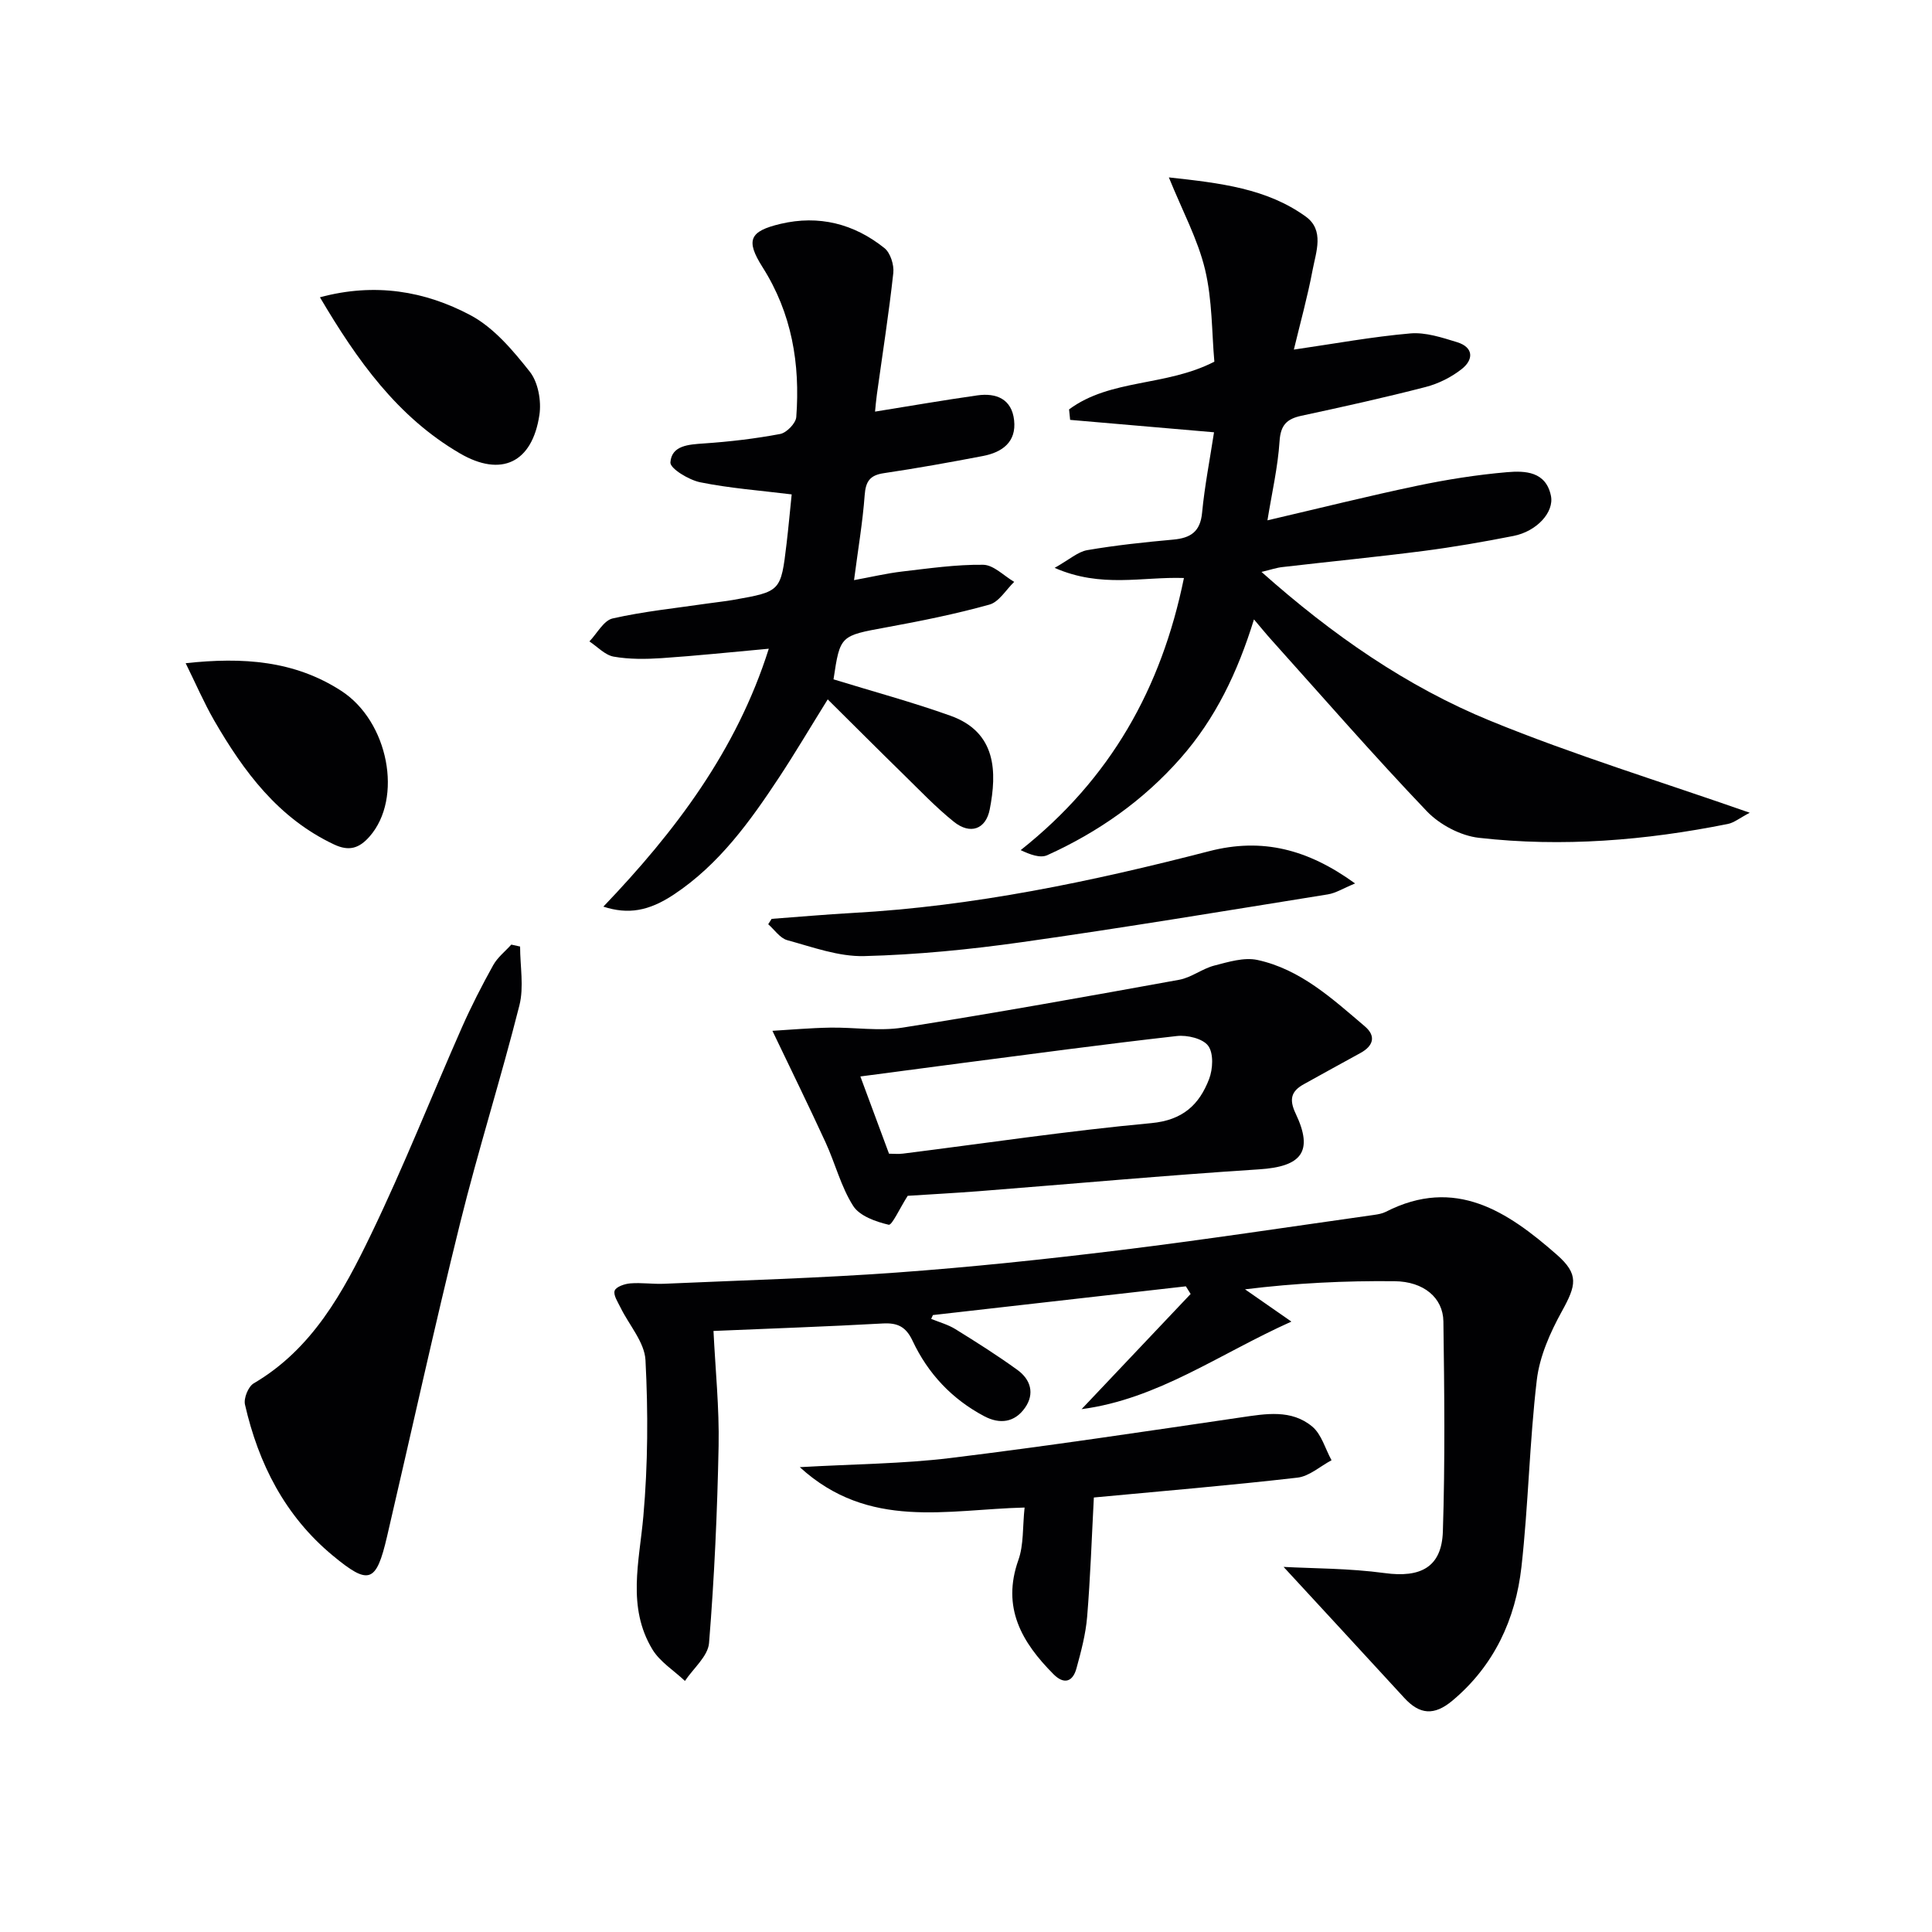
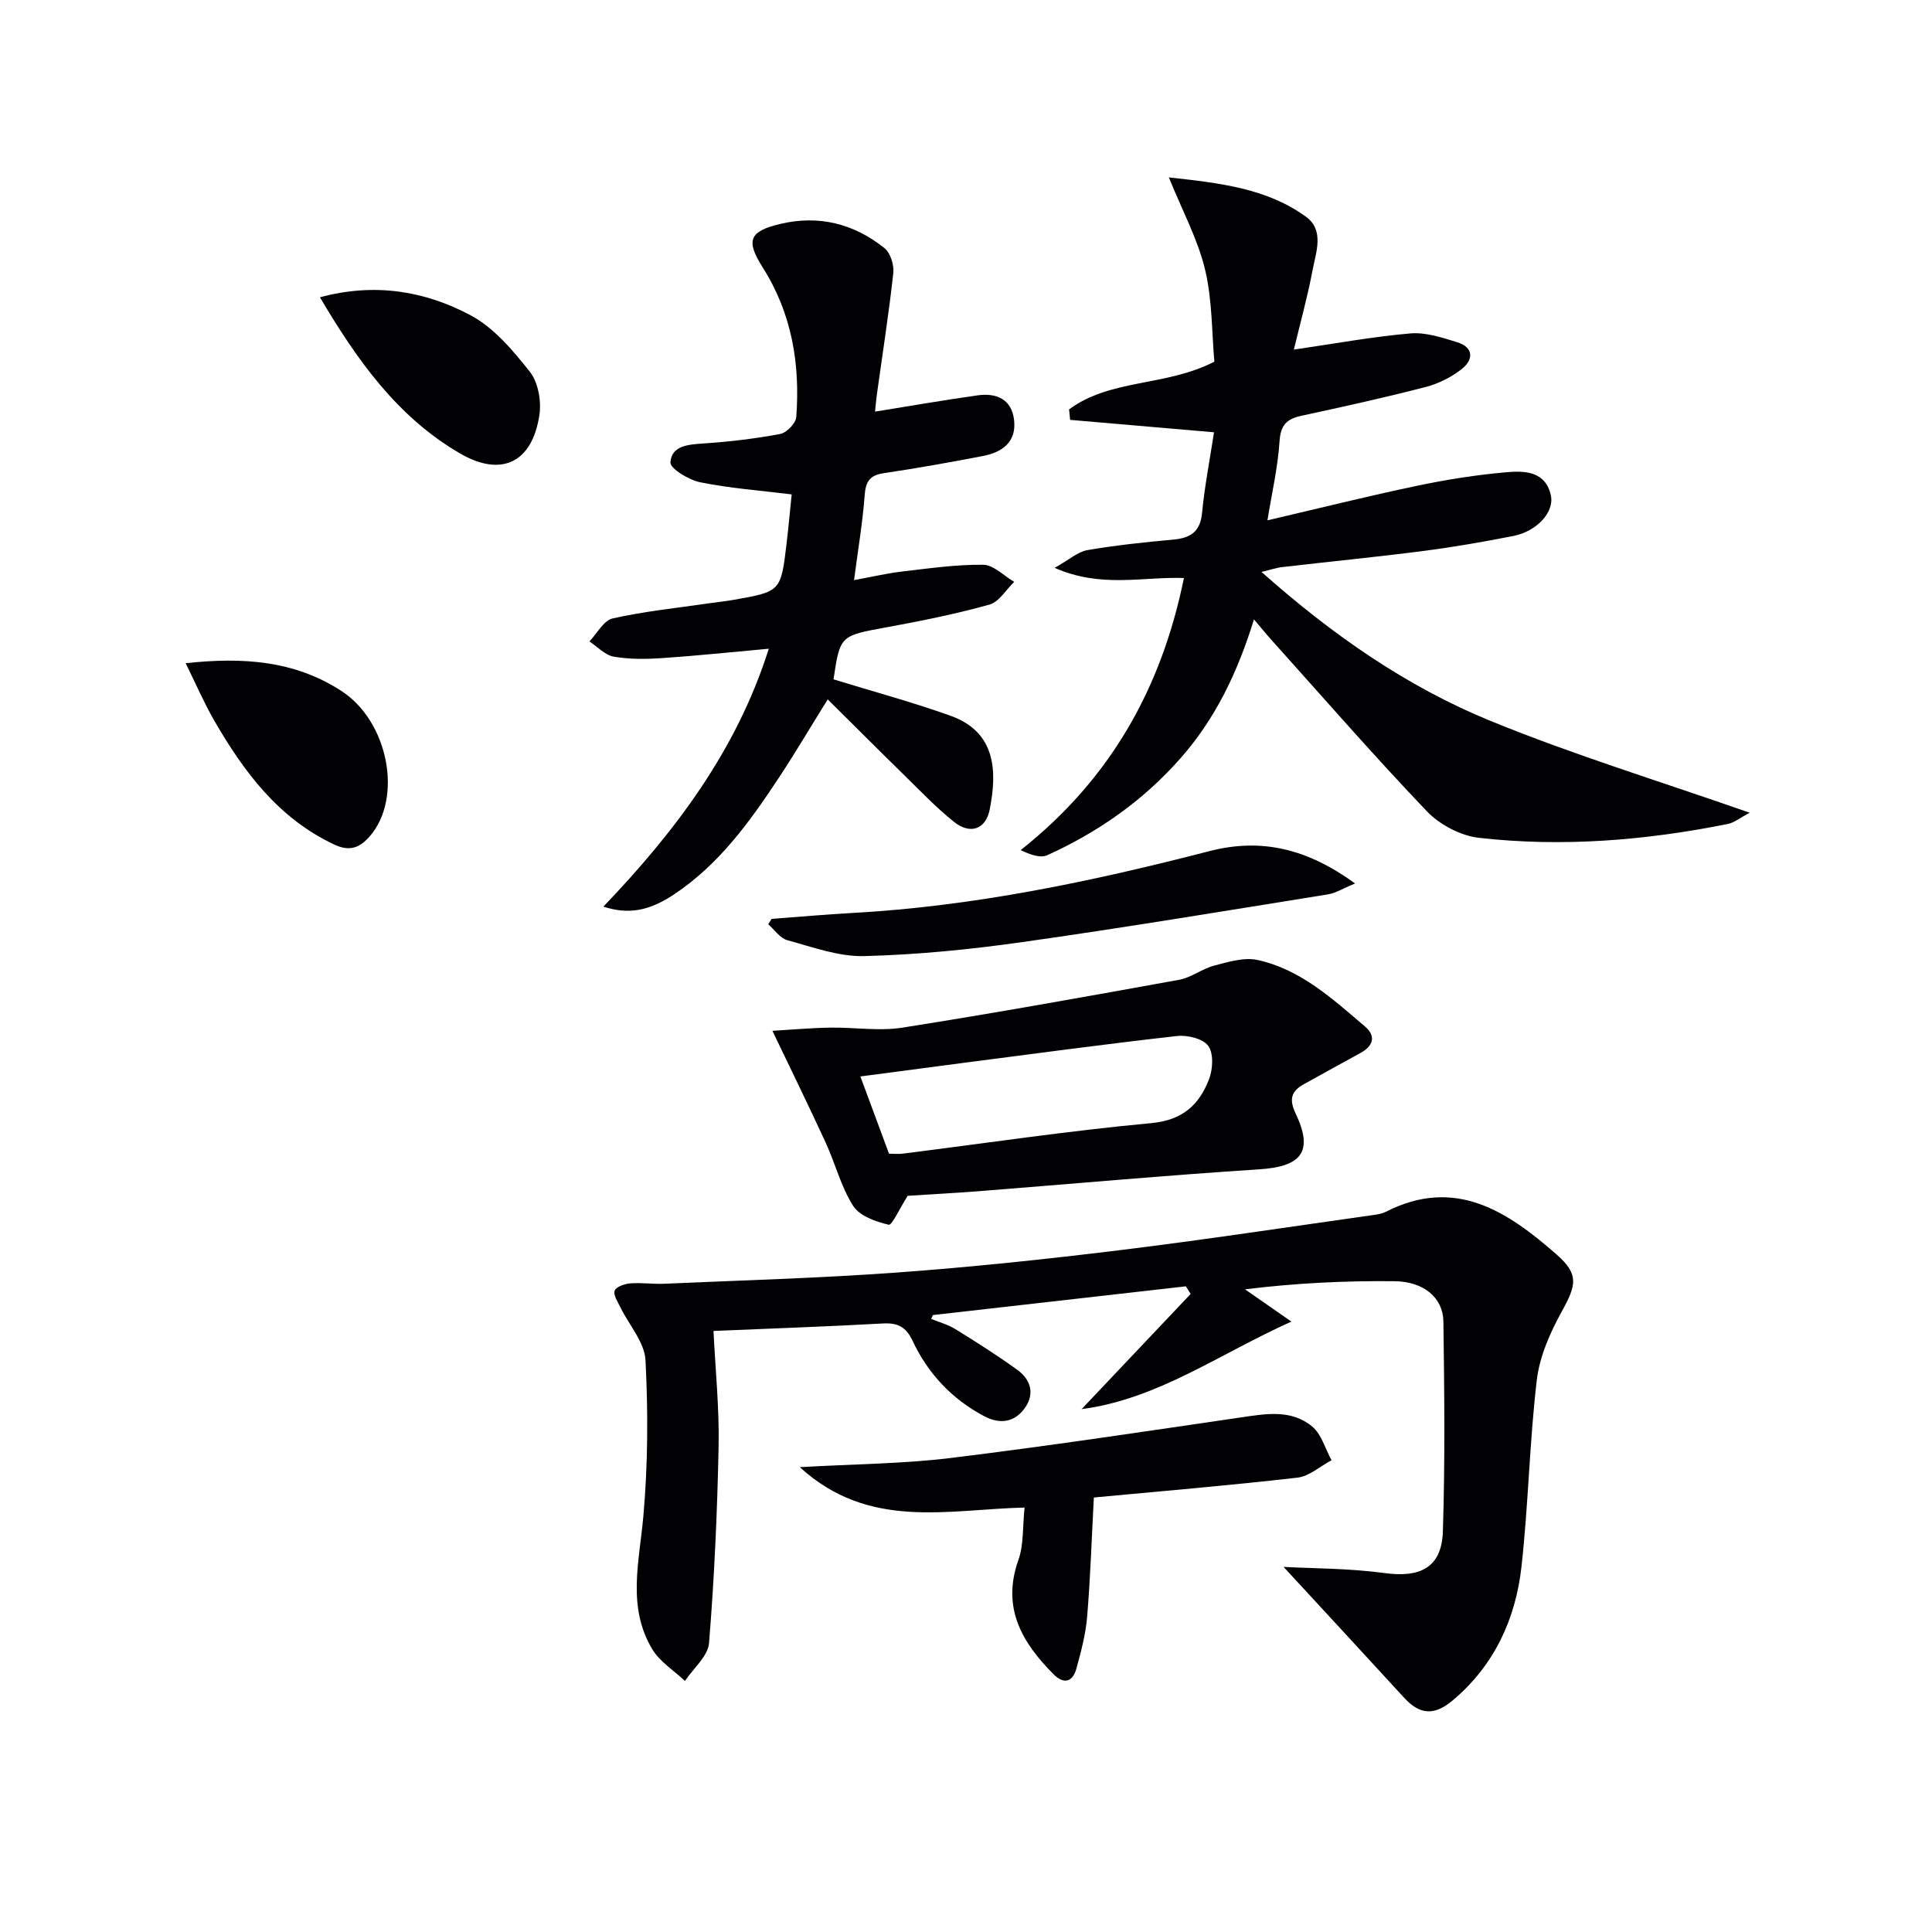
<svg xmlns="http://www.w3.org/2000/svg" enable-background="new 0 0 400 400" viewBox="0 0 400 400">
  <g fill="#010103">
    <path d="m245.52 266.32c-17.46 1.98-34.91 3.97-52.37 5.95-.12.26-.24.53-.36.79 1.68.69 3.49 1.18 5.01 2.12 4.36 2.7 8.7 5.44 12.85 8.45 2.73 1.98 3.63 4.91 1.55 7.86-2.13 3.02-5.19 3.43-8.41 1.73-6.7-3.54-11.67-8.84-14.86-15.64-1.36-2.88-3.07-3.74-6.15-3.57-11.6.65-23.21 1.04-35.06 1.55.39 8.01 1.21 15.92 1.06 23.82-.27 13.61-.88 27.23-1.98 40.79-.22 2.73-3.25 5.24-4.99 7.85-2.28-2.16-5.17-3.94-6.74-6.53-5.3-8.78-2.7-18.17-1.87-27.58.95-10.71 1-21.57.44-32.31-.19-3.71-3.4-7.26-5.18-10.91-.55-1.13-1.52-2.57-1.2-3.47.29-.81 2.07-1.42 3.24-1.51 2.31-.19 4.66.18 6.98.08 16.04-.71 32.11-1.16 48.12-2.32 15.41-1.12 30.79-2.74 46.12-4.62 17.63-2.16 35.2-4.84 52.79-7.32.82-.12 1.68-.27 2.41-.64 14.37-7.34 25.22-.05 35.39 8.87 4.66 4.09 4.03 6.35 1.04 11.77-2.41 4.37-4.59 9.29-5.17 14.17-1.52 12.85-1.74 25.85-3.18 38.71-1.22 10.85-5.66 20.45-14.27 27.67-3.8 3.19-6.8 2.92-9.98-.54-8.5-9.26-17.03-18.49-25-27.13 6.08.33 13.58.28 20.94 1.28 7.4 1.01 11.8-1.19 12.04-8.61.47-14.48.31-28.99.11-43.49-.07-4.89-4.06-8.27-10.11-8.33-10.24-.11-20.5.39-30.96 1.68 3.07 2.14 6.15 4.28 9.6 6.68-15.11 6.79-27.65 16.04-43.44 18.13 7.53-7.95 15.05-15.9 22.58-23.85-.32-.54-.65-1.06-.99-1.58z" />
    <path d="m261.18 118.41c14.6 12.99 30.03 23.74 47.47 30.87 17.18 7.02 35 12.47 53.62 18.99-2.09 1.09-3.24 2.06-4.53 2.32-17.04 3.42-34.27 4.83-51.56 2.87-3.78-.43-8.09-2.71-10.75-5.48-11.02-11.54-21.51-23.6-32.18-35.48-1.09-1.21-2.12-2.48-3.63-4.26-3.38 10.95-7.98 20.55-15.2 28.74-7.71 8.76-17.04 15.3-27.6 20.08-1.46.66-3.58-.14-5.5-1.05 18.62-14.75 29.15-33.52 33.8-56.34-8.64-.3-17.1 2.14-26.77-2.1 3.08-1.73 4.81-3.33 6.76-3.67 5.88-1.01 11.84-1.64 17.79-2.18 3.6-.33 5.61-1.62 5.98-5.57.53-5.54 1.61-11.02 2.47-16.65-10.53-.91-20.16-1.74-29.79-2.57-.07-.72-.14-1.45-.22-2.17 8.6-6.37 20.04-4.7 30.08-9.88-.54-5.99-.41-12.74-1.93-19.09-1.5-6.25-4.67-12.09-7.49-19.06 10.72 1.17 20.27 2.29 28.33 8.1 3.93 2.83 2.13 7.34 1.42 11.12-1.03 5.47-2.53 10.85-3.87 16.43 8.52-1.24 16.29-2.67 24.12-3.35 3.15-.27 6.53.85 9.66 1.81 3.48 1.07 3.45 3.63.96 5.58-2.15 1.69-4.83 3.03-7.48 3.71-8.51 2.2-17.11 4.1-25.7 5.95-3.01.65-4.3 1.9-4.52 5.25-.35 5.39-1.59 10.73-2.51 16.4 10.73-2.5 20.8-5.02 30.95-7.15 6.15-1.29 12.39-2.28 18.65-2.82 3.74-.32 8.04-.17 9.09 4.87.71 3.41-2.93 7.38-7.74 8.33-6.18 1.22-12.4 2.3-18.64 3.11-9.71 1.25-19.45 2.2-29.17 3.33-1.26.13-2.47.56-4.37 1.01z" />
    <path d="m181.17 85.22c7.22-1.16 14.18-2.37 21.17-3.36 3.94-.56 7.14.76 7.62 5.15.5 4.52-2.48 6.64-6.45 7.4-6.83 1.31-13.68 2.54-20.55 3.56-2.89.43-3.73 1.73-3.94 4.56-.41 5.58-1.36 11.12-2.2 17.58 3.57-.65 6.72-1.4 9.93-1.78 5.59-.65 11.21-1.47 16.81-1.4 2.16.03 4.28 2.29 6.42 3.54-1.7 1.63-3.14 4.16-5.14 4.71-7 1.95-14.16 3.39-21.31 4.7-9.56 1.76-9.59 1.63-10.96 10.77 8.14 2.51 16.28 4.7 24.2 7.53 9.62 3.43 9.63 11.75 8.15 19.37-.81 4.19-4.06 5.29-7.42 2.6-3.74-3-7.07-6.52-10.51-9.88-5.06-4.95-10.07-9.97-15.62-15.47-3.77 6.06-6.77 11.15-10.02 16.08-6.06 9.19-12.48 18.12-21.85 24.33-5.19 3.44-9.45 4.16-14.58 2.5 14.89-15.57 27.58-32.32 34.25-53.4-7.71.7-14.93 1.46-22.16 1.95-3.31.22-6.71.26-9.95-.31-1.8-.32-3.36-2.05-5.03-3.15 1.59-1.65 2.95-4.34 4.82-4.76 6.45-1.46 13.07-2.13 19.63-3.09 1.81-.27 3.63-.44 5.42-.76 9.76-1.73 9.77-1.74 10.95-11.63.39-3.27.68-6.55 1.06-10.2-6.56-.81-12.82-1.27-18.94-2.51-2.36-.48-6.26-2.85-6.17-4.12.25-3.52 3.77-3.7 6.94-3.92 5.29-.36 10.59-.98 15.79-1.96 1.33-.25 3.24-2.22 3.33-3.51.82-11-.91-21.46-6.98-31.02-3.55-5.6-2.7-7.45 3.71-8.97 7.95-1.88 15.23-.03 21.53 5.02 1.23.99 2.01 3.47 1.83 5.14-.92 8.41-2.24 16.77-3.4 25.15-.18 1.27-.28 2.56-.38 3.56z" />
    <path d="m187.93 247.58c-1.71 2.68-3.25 6.15-3.94 5.99-2.67-.63-6.02-1.81-7.35-3.9-2.53-3.98-3.71-8.79-5.71-13.14-3.44-7.48-7.07-14.88-11.01-23.11 3.7-.22 7.81-.59 11.94-.66 5-.09 10.12.77 14.99 0 19.15-3.02 38.23-6.45 57.3-9.91 2.51-.46 4.75-2.29 7.26-2.94 2.91-.75 6.16-1.76 8.93-1.16 8.91 1.93 15.52 8.04 22.23 13.74 2.39 2.03 1.76 4.06-.9 5.52-3.92 2.15-7.84 4.3-11.74 6.47-2.6 1.44-3.08 3.12-1.68 6.07 3.75 7.88 1.23 10.99-7.57 11.55-19.38 1.25-38.72 3.01-58.09 4.53-5.09.39-10.22.66-14.66.95zm-3.87-8.72c.95 0 1.95.11 2.92-.02 17.13-2.15 34.21-4.72 51.39-6.31 6.53-.61 9.92-3.82 11.96-9.12.79-2.06.96-5.34-.19-6.89-1.1-1.5-4.35-2.27-6.5-2.02-14.99 1.69-29.94 3.71-44.9 5.65-6.85.89-13.69 1.81-20.61 2.72 2.05 5.52 3.88 10.47 5.93 15.99z" />
-     <path d="m107.68 195.97c0 4.07.82 8.35-.14 12.17-3.81 15.09-8.53 29.96-12.27 45.06-5.34 21.56-10.09 43.26-15.13 64.89-2.25 9.67-3.75 10.18-11.25 3.97-9.88-8.19-15.37-19-18.17-31.26-.3-1.3.68-3.72 1.79-4.38 12.17-7.13 18.55-18.92 24.31-30.86 6.78-14.04 12.51-28.57 18.81-42.84 1.94-4.39 4.15-8.69 6.48-12.89.9-1.62 2.48-2.85 3.75-4.26.62.14 1.22.27 1.82.4z" />
    <path d="m165.59 303.76c11.33-.65 21.31-.69 31.16-1.89 20.09-2.46 40.12-5.47 60.15-8.41 5.19-.76 10.47-1.71 14.79 1.9 1.93 1.61 2.69 4.61 3.99 6.97-2.35 1.24-4.6 3.32-7.06 3.6-14 1.61-28.06 2.79-42.15 4.11-.45 8.52-.72 16.63-1.39 24.71-.3 3.6-1.25 7.17-2.21 10.67-.77 2.81-2.58 3.39-4.75 1.21-6.56-6.59-10.78-13.79-7.27-23.66 1.12-3.16.85-6.81 1.28-10.85-16.04.39-32.23 4.72-46.54-8.36z" />
    <path d="m159.76 190.24c5.57-.41 11.14-.91 16.72-1.22 25.12-1.38 49.6-6.52 73.86-12.79 11.01-2.85 20.45-.4 30.22 6.68-2.44 1-3.98 1.99-5.63 2.26-21.1 3.39-42.18 6.9-63.34 9.89-10.82 1.53-21.77 2.61-32.68 2.89-5.29.13-10.68-1.87-15.92-3.3-1.5-.41-2.64-2.16-3.94-3.3.24-.37.47-.74.71-1.11z" />
    <path d="m38.44 137.31c11.84-1.29 22.51-.55 32.19 5.71 9.83 6.34 12.84 22.27 5.88 30.18-2.18 2.48-4.28 3.08-7.34 1.64-11.54-5.43-18.69-15.07-24.82-25.66-2.11-3.67-3.8-7.59-5.91-11.87z" />
    <path d="m66.24 61.55c11.41-3.08 21.75-1.28 31.13 3.69 4.85 2.57 8.82 7.29 12.32 11.72 1.73 2.19 2.42 6.06 1.99 8.93-1.48 9.94-7.92 12.97-16.49 7.96-12.92-7.54-21.25-19.26-28.95-32.3z" />
  </g>
</svg>